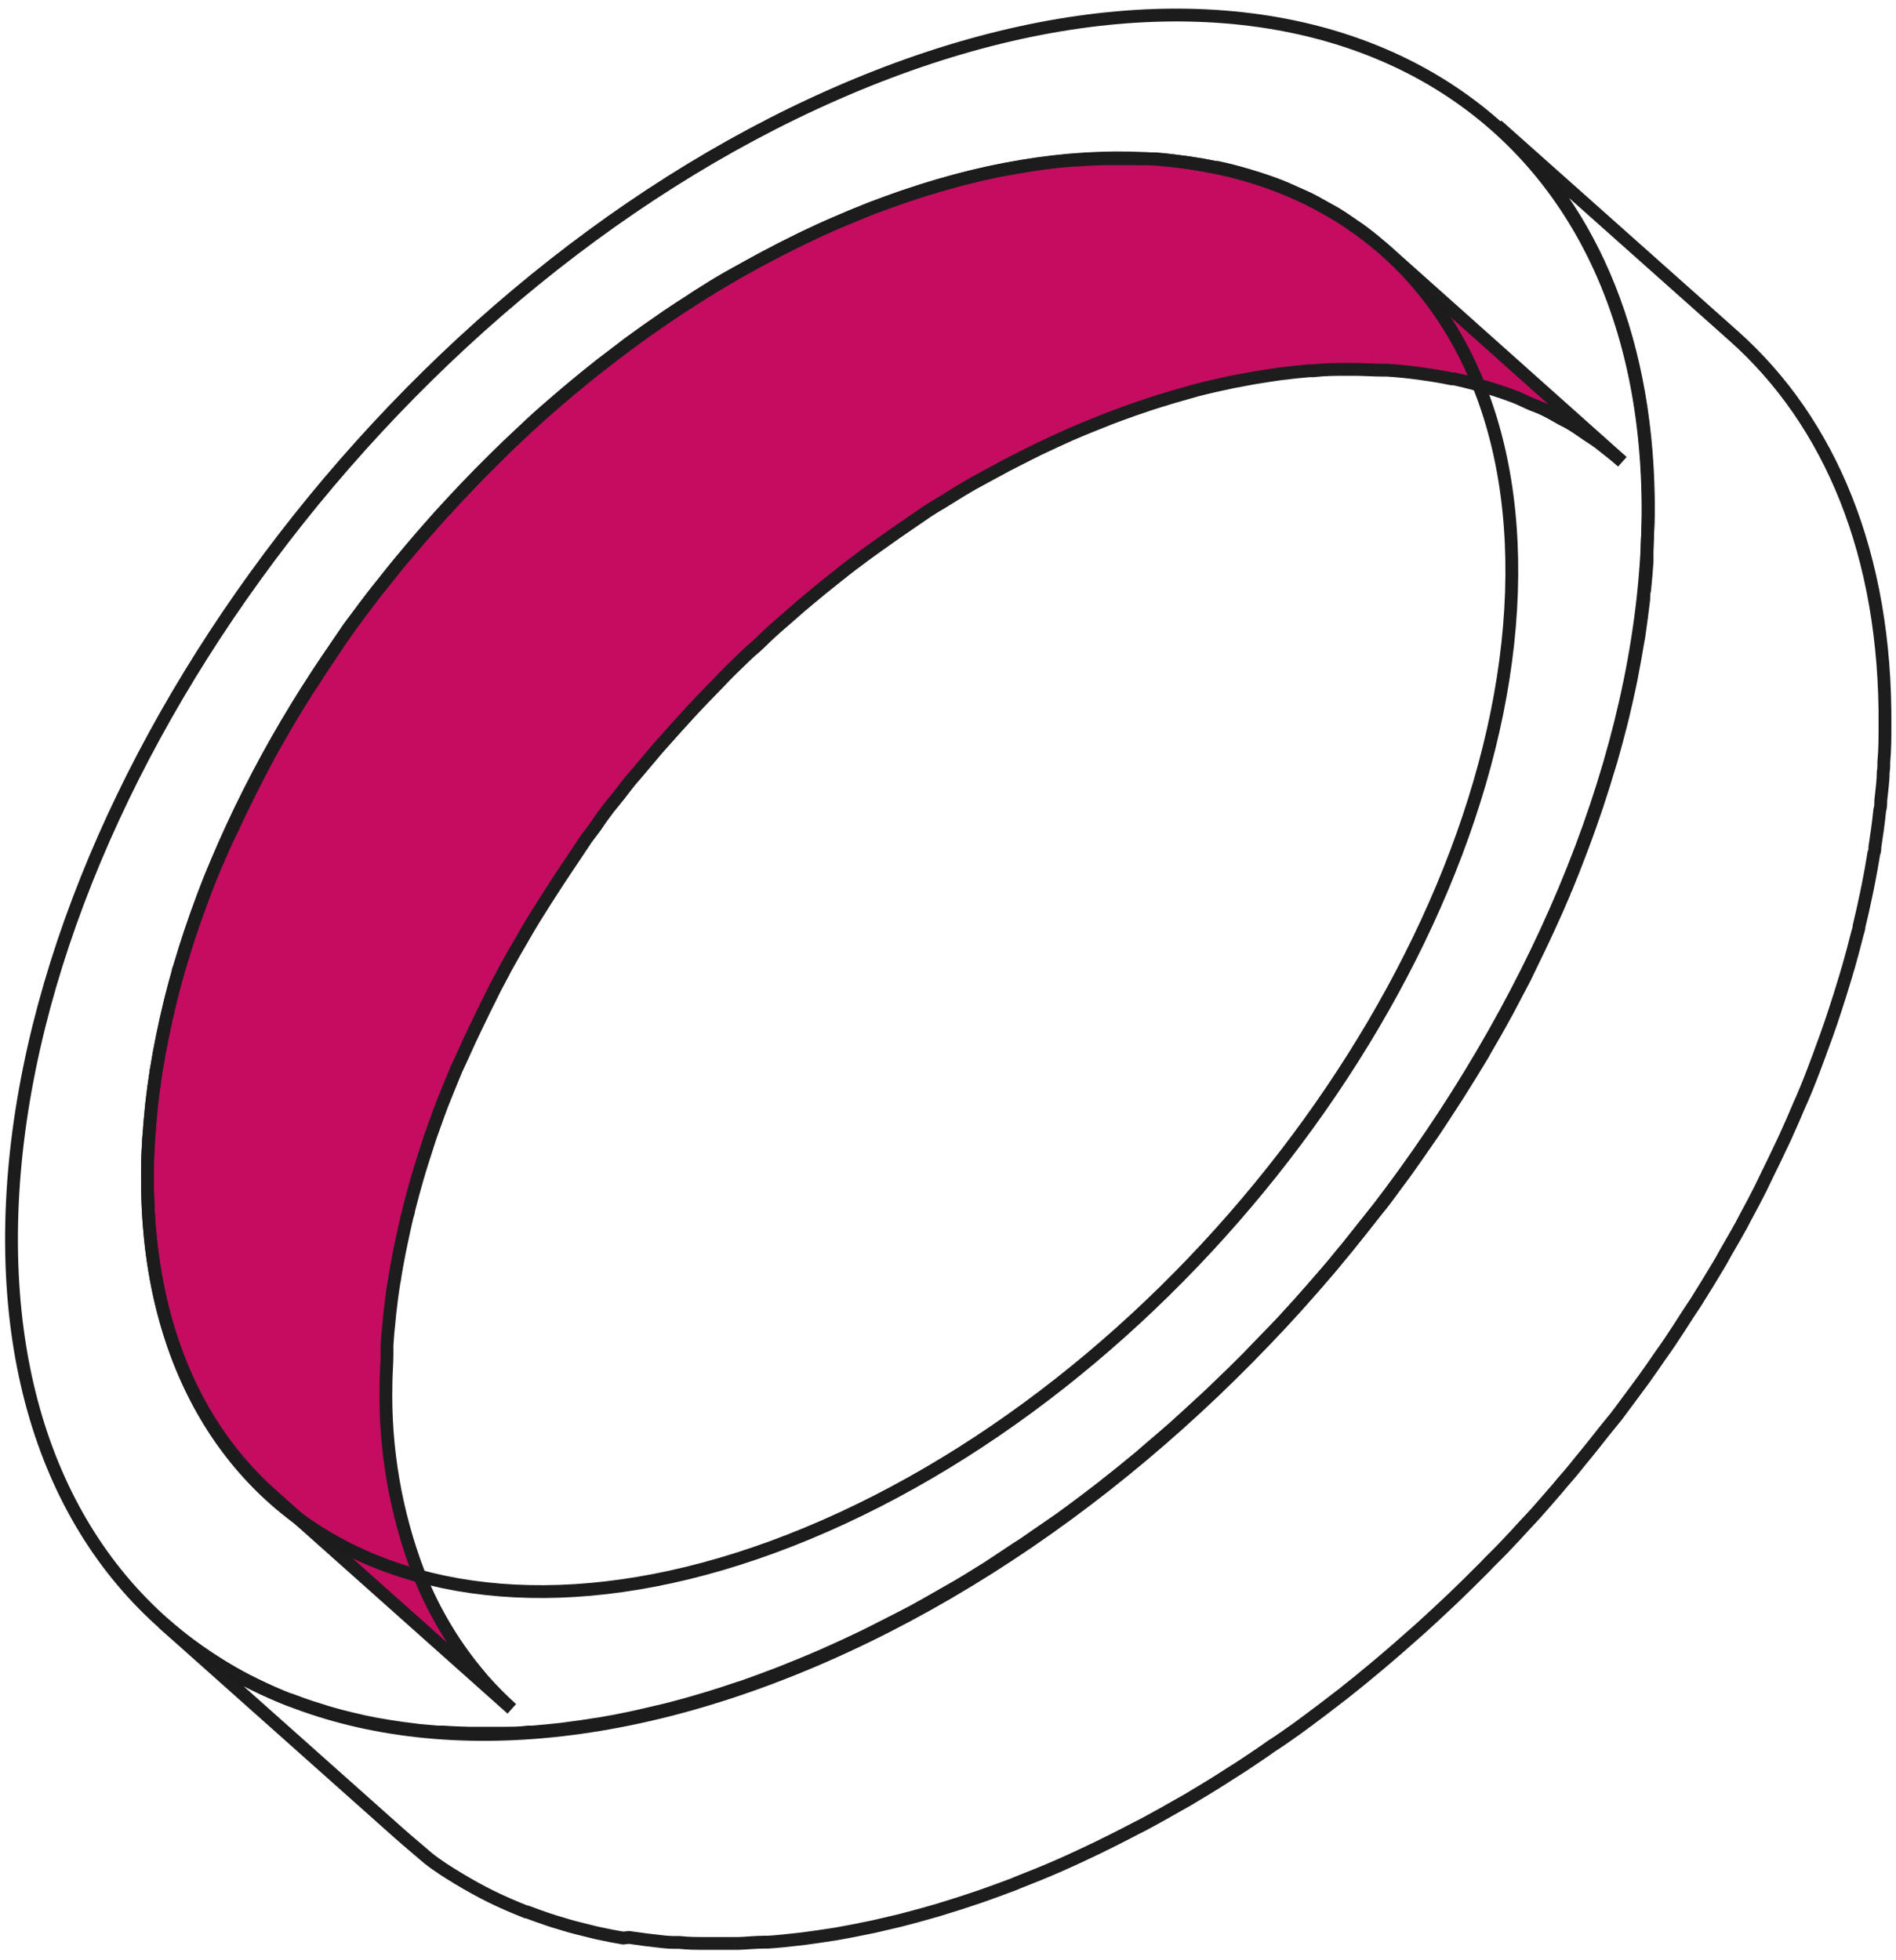
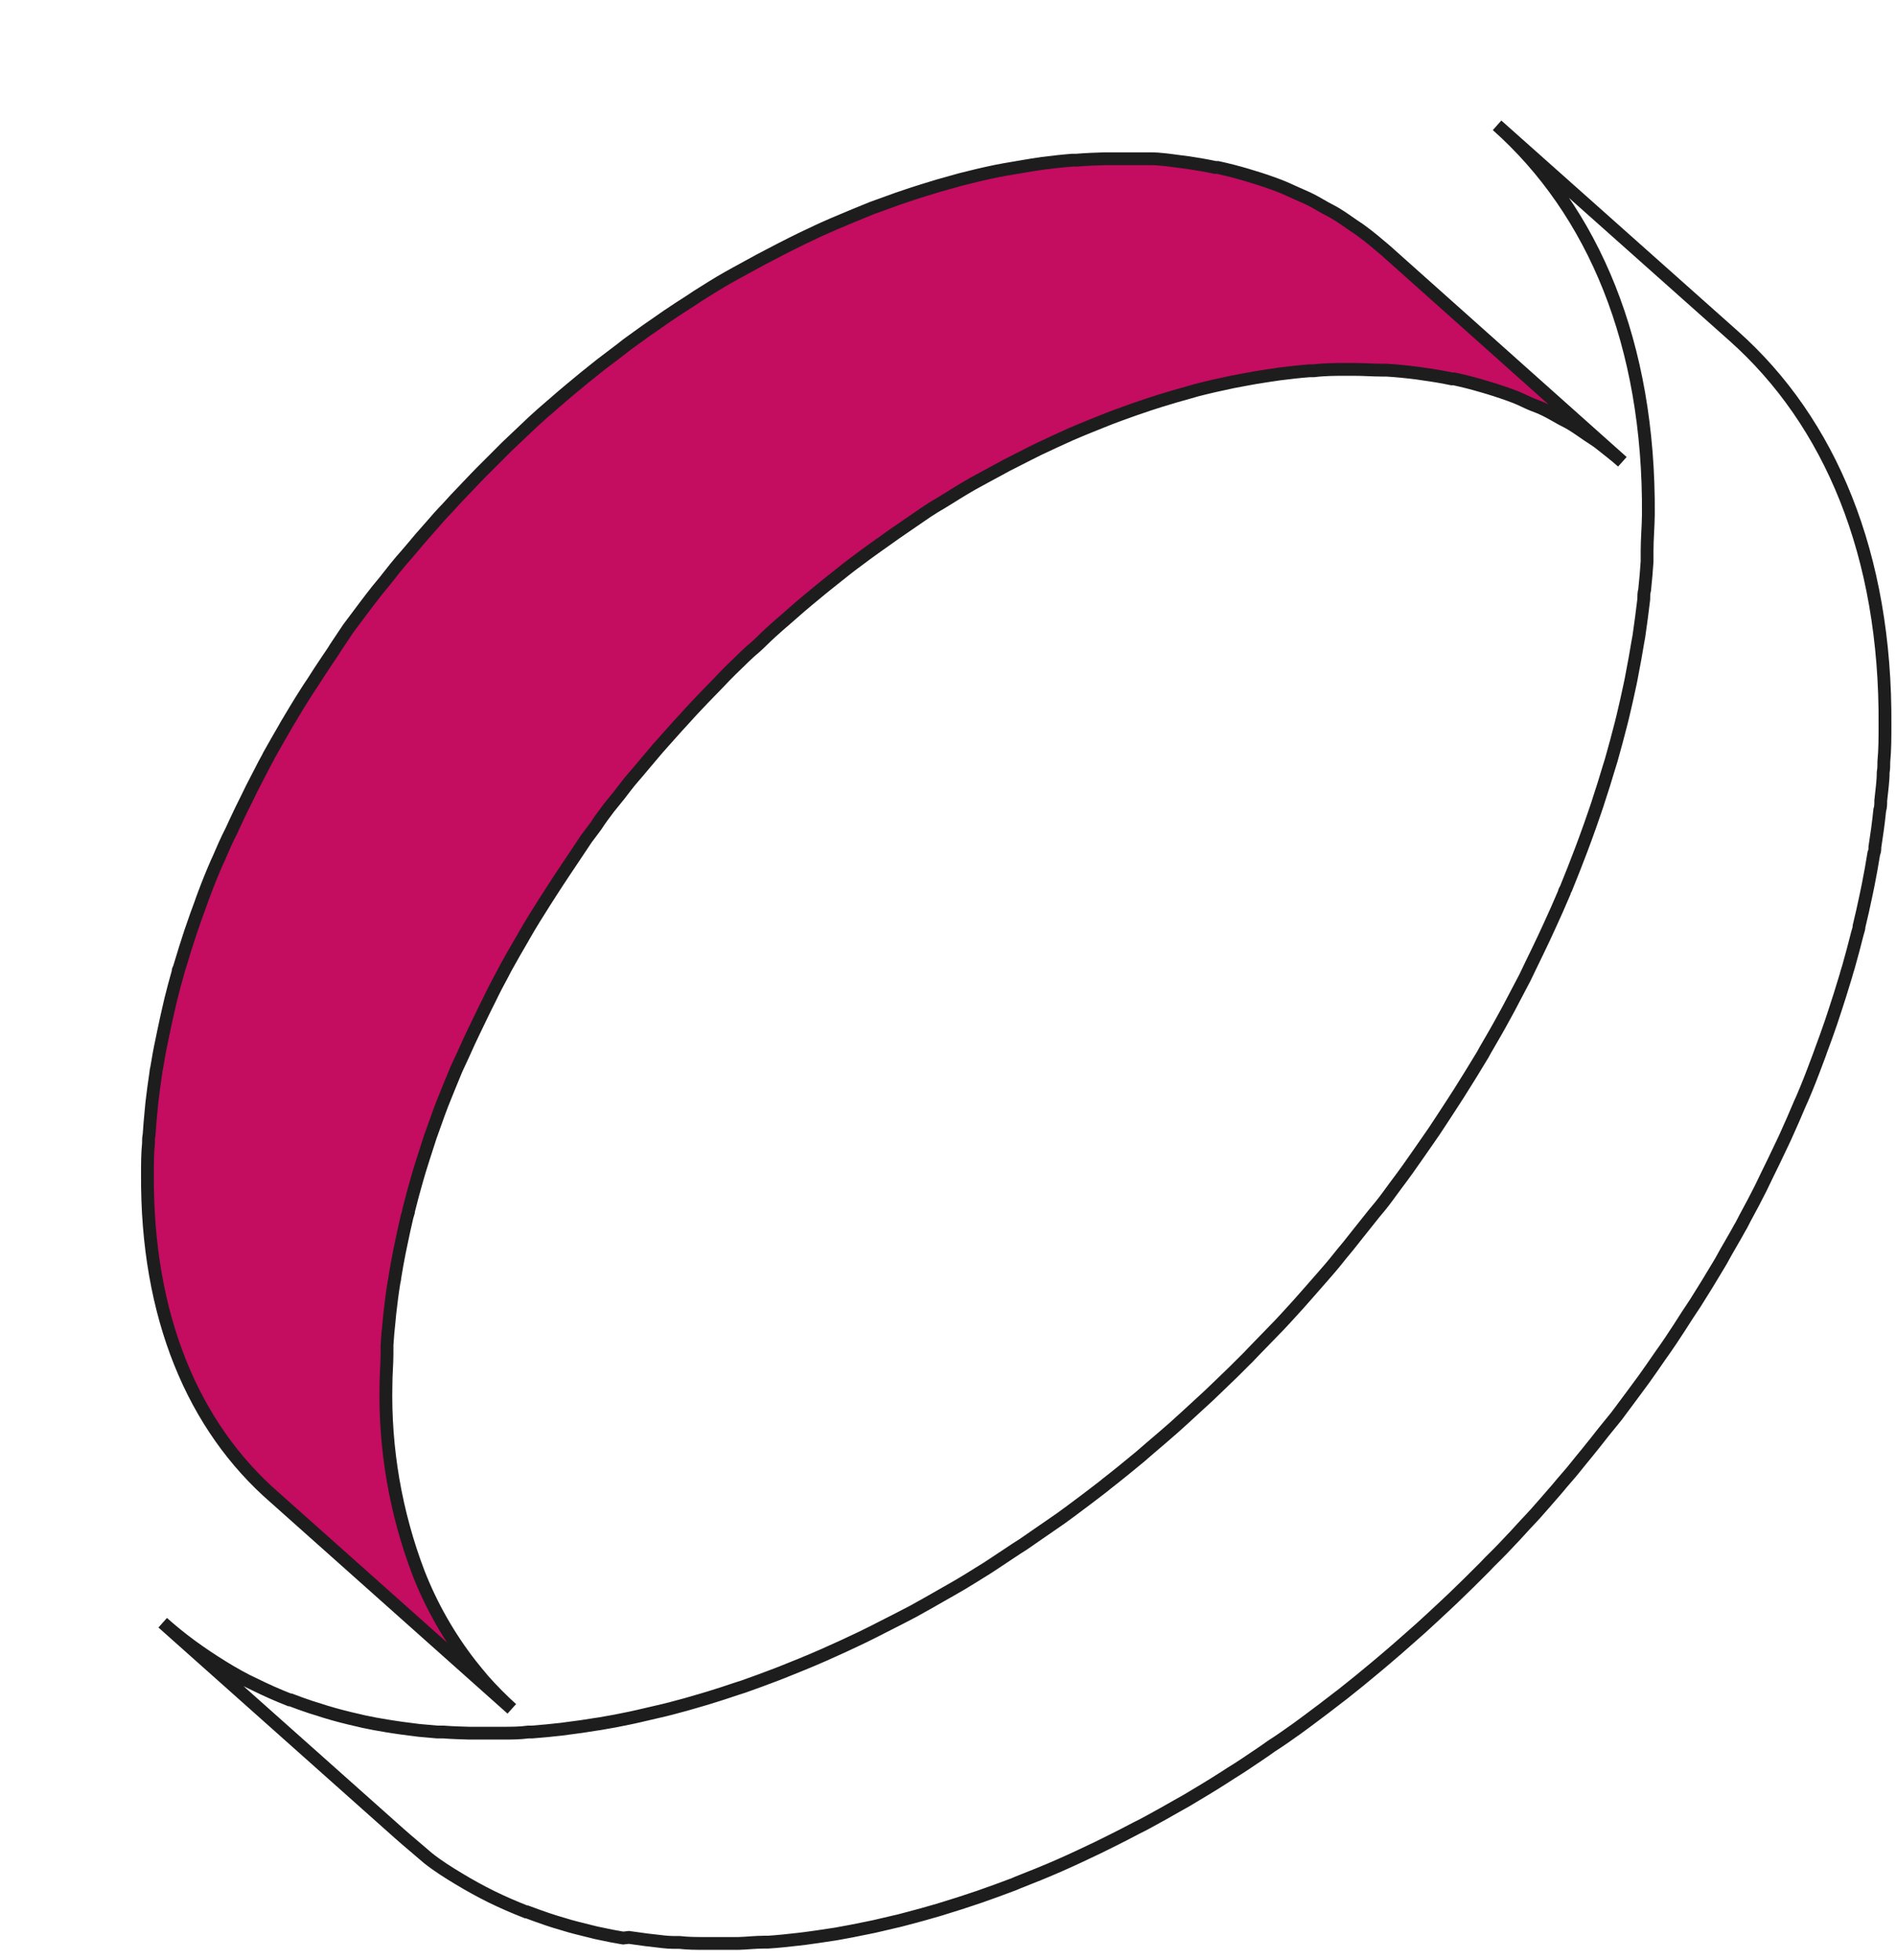
<svg xmlns="http://www.w3.org/2000/svg" width="148px" height="153px" viewBox="0 0 148 153">
  <title>Group</title>
  <g id="Page-1" stroke="none" stroke-width="1" fill="none" fill-rule="evenodd">
    <g id="Контент_" transform="translate(-281, -1041)">
      <g id="контент(иллюстарция)" transform="translate(-87, 501)">
        <g id="Group" transform="translate(368, 541)">
          <path d="M11.51,90.62 C11.51,89.83 11.51,89.04 11.59,88.25 C11.59,88.02 11.59,87.79 11.64,87.56 C11.68,86.947 11.73,86.337 11.79,85.73 L11.85,85.09 C11.94,84.3 12.05,83.5 12.17,82.7 C12.17,82.56 12.22,82.42 12.24,82.29 C12.35,81.61 12.47,80.93 12.61,80.29 L12.76,79.56 C12.89,78.91 13.04,78.26 13.2,77.56 L13.32,77.04 C13.5,76.32 13.69,75.59 13.9,74.86 C13.9,74.78 13.9,74.7 13.97,74.62 L14.18,73.94 C14.36,73.33 14.55,72.73 14.75,72.12 C14.84,71.84 14.93,71.56 15.03,71.29 C15.23,70.69 15.45,70.09 15.67,69.5 C15.75,69.26 15.84,69.02 15.93,68.78 C16.24,67.95 16.57,67.13 16.93,66.31 L17.06,66.03 C17.37,65.3 17.69,64.57 18.06,63.85 L18.42,63.07 C18.69,62.49 18.97,61.91 19.26,61.34 L19.65,60.54 C19.98,59.89 20.32,59.25 20.65,58.6 L20.92,58.11 L20.98,57.98 C21.38,57.26 21.79,56.55 22.2,55.84 L22.37,55.54 C22.87,54.7 23.37,53.86 23.91,53.02 C24.07,52.76 24.24,52.51 24.41,52.26 C24.78,51.68 25.15,51.1 25.54,50.53 C25.75,50.21 25.98,49.9 26.2,49.53 L27.2,48.03 L27.95,47.03 C28.3,46.57 28.64,46.1 29,45.64 C29.36,45.18 29.53,44.95 29.8,44.64 C30.07,44.33 30.5,43.75 30.86,43.31 C31.22,42.87 31.43,42.62 31.71,42.31 C31.99,42 32.44,41.44 32.81,41.01 L33.69,40.01 L34.25,39.37 C34.47,39.12 34.7,38.88 34.93,38.64 L35.56,37.95 L37.19,36.24 C37.31,36.13 37.42,36 37.54,35.88 C38.21,35.21 38.88,34.55 39.54,33.88 L40.11,33.34 L41.64,31.89 L42.35,31.25 L43.9,29.91 L44.54,29.37 C45.27,28.76 46,28.16 46.74,27.58 L46.98,27.39 C47.65,26.87 48.32,26.39 48.98,25.86 L49.7,25.34 C50.24,24.95 50.78,24.56 51.33,24.19 L52.09,23.66 C52.7,23.25 53.32,22.84 53.94,22.45 L54.45,22.11 C55.24,21.61 56.03,21.11 56.83,20.66 L57.44,20.32 L59.27,19.32 L60.09,18.89 C60.67,18.58 61.25,18.29 61.84,17.99 L62.59,17.62 C63.42,17.22 64.25,16.83 65.09,16.47 C65.93,16.11 67.09,15.63 68.03,15.25 L68.25,15.17 L68.86,14.95 C69.64,14.66 70.43,14.38 71.2,14.13 L72.08,13.85 C72.86,13.6 73.63,13.38 74.4,13.17 L74.97,13.01 C75.9,12.77 76.83,12.55 77.75,12.36 L78.44,12.23 L80.56,11.87 L81.36,11.75 C82.16,11.65 82.94,11.56 83.72,11.5 L84.04,11.5 C84.79,11.44 85.52,11.41 86.25,11.39 L87.25,11.39 C87.99,11.39 88.73,11.39 89.45,11.39 L89.8,11.39 C90.6,11.39 91.39,11.52 92.17,11.62 L92.72,11.69 C93.45,11.8 94.17,11.92 94.87,12.07 L95.05,12.07 C95.8,12.23 96.53,12.42 97.25,12.63 L97.77,12.79 C98.48,13 99.18,13.24 99.86,13.5 C100.32,13.68 100.75,13.88 101.19,14.08 C101.63,14.28 101.82,14.35 102.13,14.5 C102.59,14.72 103.02,14.98 103.46,15.23 C103.73,15.38 104.01,15.51 104.27,15.67 C104.75,15.96 105.21,16.29 105.67,16.61 C105.87,16.75 106.08,16.87 106.27,17.02 C106.92,17.49 107.54,18.02 108.14,18.53 L126.64,35.04 C126.04,34.5 125.41,34.04 124.77,33.52 C124.51,33.33 124.23,33.16 123.96,32.98 C123.69,32.8 123.18,32.43 122.76,32.17 C122.34,31.91 122.17,31.85 121.88,31.69 C121.59,31.53 121.05,31.21 120.62,31 C120.19,30.79 119.98,30.72 119.62,30.58 C119.26,30.44 118.77,30.18 118.32,30 C117.64,29.74 116.93,29.5 116.21,29.28 L115.7,29.13 C114.98,28.92 114.25,28.73 113.5,28.57 L113.32,28.57 C112.61,28.42 111.89,28.3 111.16,28.2 L110.62,28.12 C109.84,28.02 109.05,27.94 108.24,27.89 L107.9,27.89 C107.18,27.89 106.44,27.83 105.69,27.83 L105.14,27.83 C104.28,27.83 103.41,27.83 102.53,27.94 L102.2,27.94 C101.43,28 100.64,28.09 99.85,28.19 L99.04,28.31 C98.35,28.41 97.64,28.53 96.93,28.67 L96.24,28.8 C95.32,28.99 94.39,29.2 93.45,29.44 L92.89,29.6 C92.12,29.81 91.34,30.04 90.56,30.28 L89.69,30.56 C88.91,30.82 88.13,31.09 87.35,31.38 L86.73,31.61 C85.73,32.01 84.63,32.44 83.57,32.9 C82.74,33.27 81.91,33.66 81.08,34.05 L80.32,34.43 L78.57,35.32 L77.76,35.76 C77.14,36.09 76.53,36.43 75.92,36.76 L75.32,37.11 C74.52,37.58 73.73,38.11 72.94,38.56 L72.42,38.89 L70.64,40.11 L69.87,40.64 L68.25,41.79 L67.52,42.32 C66.84,42.82 66.17,43.32 65.52,43.85 L65.29,44.03 C64.55,44.62 63.81,45.21 63.09,45.82 L62.45,46.36 C61.93,46.8 61.45,47.25 60.9,47.71 L60.19,48.34 C59.67,48.81 59.19,49.34 58.65,49.77 C58.46,49.95 58.26,50.12 58.08,50.3 C57.39,50.96 56.71,51.62 56.08,52.3 L55.73,52.66 C55.18,53.22 54.63,53.79 54.09,54.37 C53.88,54.59 53.68,54.82 53.47,55.05 C53.05,55.5 52.64,55.96 52.23,56.42 L51.34,57.42 L50.25,58.71 C49.96,59.05 49.68,59.4 49.4,59.71 C49.12,60.02 48.69,60.6 48.34,61.05 L47.53,62.05 C47.18,62.51 46.83,62.98 46.53,63.45 L45.78,64.45 L44.78,65.95 L44.11,66.95 C43.73,67.51 43.36,68.09 42.99,68.66 C42.82,68.92 42.65,69.18 42.49,69.44 C41.96,70.27 41.44,71.11 40.95,71.96 L40.78,72.26 C40.34,73.01 39.91,73.76 39.49,74.52 L39.23,75.02 C38.88,75.66 38.54,76.31 38.23,76.96 L37.83,77.76 C37.55,78.33 37.27,78.91 37,79.48 L36.63,80.26 C36.3,80.99 35.98,81.71 35.63,82.44 L35.51,82.73 C35.17,83.55 34.84,84.37 34.51,85.19 L34.24,85.91 C34.02,86.51 33.81,87.1 33.6,87.7 L33.33,88.53 C33.13,89.14 32.94,89.75 32.75,90.36 C32.69,90.59 32.61,90.81 32.55,91.04 C32.32,91.84 32.1,92.65 31.9,93.46 C31.9,93.63 31.81,93.8 31.77,93.98 C31.62,94.63 31.47,95.28 31.33,95.98 L31.18,96.7 C31.047,97.367 30.927,98.033 30.82,98.7 C30.82,98.84 30.77,98.97 30.75,99.11 C30.62,99.91 30.52,100.71 30.43,101.51 L30.37,102.14 C30.3,102.75 30.25,103.37 30.21,103.98 C30.21,104.21 30.21,104.43 30.21,104.66 C30.21,105.46 30.13,106.25 30.13,107.04 C30.017,112.068 30.879,117.07 32.67,121.77 C33.673,124.333 35.04,126.738 36.73,128.91 C37.06,129.33 37.4,129.74 37.73,130.13 C38.427,130.918 39.168,131.666 39.95,132.37 L21.48,115.91 C15.08,110.37 11.43,101.73 11.51,90.62 Z" id="Path" stroke="#1D1D1D" fill="#C40C60" />
          <path d="M31.18,142.11 L12.7,125.65 C13.42,126.29 14.17,126.9 14.95,127.47 L14.95,127.47 C15.73,128.04 16.53,128.57 17.35,129.08 L17.35,129.08 C18.18,129.59 19.03,130.08 19.91,130.48 L19.91,130.48 C20.78,130.91 21.68,131.31 22.6,131.67 L22.68,131.67 C23.2,131.87 23.73,132.06 24.27,132.24 L24.79,132.4 C25.2,132.54 25.61,132.66 26.03,132.78 L26.58,132.93 C27.07,133.06 27.58,133.18 28.07,133.29 L28.36,133.36 C28.96,133.49 29.56,133.6 30.18,133.7 L30.69,133.78 C31.15,133.85 31.61,133.92 32.07,133.97 L32.69,134.05 L34.14,134.18 L34.62,134.18 C35.27,134.23 35.92,134.25 36.62,134.27 L38.62,134.27 L39.23,134.27 C39.89,134.27 40.57,134.27 41.23,134.18 L41.53,134.18 C42.29,134.12 43.06,134.05 43.83,133.96 L44.42,133.88 C45.09,133.8 45.76,133.7 46.42,133.59 L46.83,133.53 C47.62,133.4 48.41,133.25 49.21,133.08 L49.8,132.95 L51.86,132.47 L52.34,132.35 C53.16,132.14 53.98,131.91 54.81,131.66 L55.38,131.49 C56.07,131.28 56.77,131.05 57.48,130.81 L58.04,130.63 C58.88,130.33 59.72,130.03 60.57,129.7 L61.01,129.53 C62.09,129.1 63.18,128.66 64.27,128.18 C65.36,127.7 66.27,127.28 67.27,126.8 L68.18,126.35 L70.28,125.28 L71.28,124.76 C72.01,124.36 72.75,123.94 73.48,123.52 L74.2,123.11 C75.2,122.55 76.11,121.97 77.06,121.38 L77.67,120.98 C78.41,120.5 79.15,119.98 79.89,119.52 L80.8,118.89 C81.46,118.44 82.11,117.98 82.8,117.51 L83.66,116.88 C84.48,116.28 85.28,115.66 86.09,115.04 L86.36,114.82 C87.26,114.12 88.14,113.4 89.01,112.68 L89.76,112.03 C90.39,111.5 91.01,110.96 91.63,110.42 L92.48,109.65 L94.33,107.95 L95.01,107.3 C95.84,106.51 96.65,105.72 97.45,104.91 L97.85,104.49 C98.52,103.81 99.17,103.12 99.85,102.43 C100.11,102.16 100.36,101.88 100.61,101.61 C101.11,101.07 101.61,100.51 102.09,99.96 C102.57,99.41 102.8,99.15 103.15,98.75 C103.5,98.35 104.03,97.75 104.47,97.19 C104.91,96.63 105.15,96.38 105.47,95.96 C105.79,95.54 106.33,94.89 106.75,94.35 C107.17,93.81 107.4,93.54 107.75,93.12 C108.1,92.7 108.59,92 109.01,91.44 C109.31,91.04 109.61,90.64 109.9,90.23 C110.33,89.63 110.74,89.03 111.16,88.43 L111.95,87.29 C112.41,86.6 112.85,85.92 113.3,85.23 L113.9,84.3 C114.53,83.3 115.15,82.3 115.75,81.3 L115.93,80.97 C116.46,80.06 116.99,79.15 117.49,78.22 C117.6,78.03 117.7,77.83 117.81,77.63 L119.03,75.31 L119.51,74.31 C119.85,73.62 120.18,72.93 120.51,72.23 L120.94,71.3 C121.34,70.43 121.73,69.56 122.1,68.68 C122.1,68.57 122.19,68.46 122.24,68.35 C122.65,67.35 123.04,66.35 123.42,65.35 L123.74,64.49 C124,63.77 124.26,63.06 124.5,62.34 C124.61,62.01 124.73,61.68 124.83,61.34 C125.08,60.6 125.3,59.87 125.52,59.14 C125.6,58.87 125.69,58.6 125.77,58.33 C126.05,57.33 126.31,56.39 126.55,55.43 L126.7,54.82 C126.89,54.03 127.06,53.25 127.23,52.46 C127.29,52.18 127.35,51.89 127.4,51.6 C127.56,50.78 127.71,49.96 127.84,49.15 L127.93,48.66 C128.07,47.66 128.2,46.74 128.31,45.78 C128.31,45.53 128.31,45.28 128.38,45.03 C128.46,44.29 128.52,43.56 128.57,42.83 C128.57,42.55 128.57,42.27 128.57,42 C128.57,41.05 128.66,40.1 128.67,39.16 C128.77,25.83 124.38,15.47 116.86,8.78 L135.34,25.23 C142.86,31.93 147.24,42.29 147.14,55.61 C147.14,56.55 147.14,57.5 147.05,58.45 C147.05,58.73 147.05,59.01 147,59.28 C147,60.01 146.88,60.75 146.81,61.48 C146.81,61.74 146.81,61.99 146.73,62.24 C146.63,63.24 146.5,64.15 146.35,65.12 C146.35,65.28 146.35,65.44 146.27,65.6 C146.14,66.42 145.99,67.23 145.83,68.05 L145.65,68.92 C145.49,69.7 145.31,70.48 145.12,71.27 C145.12,71.47 145.03,71.68 144.98,71.88 C144.76,72.75 144.53,73.63 144.28,74.5 L144.19,74.79 C144.12,75.06 144.03,75.33 143.95,75.6 C143.73,76.333 143.5,77.063 143.26,77.79 L142.93,78.79 C142.68,79.51 142.43,80.23 142.16,80.94 C142.06,81.23 141.95,81.52 141.84,81.81 C141.47,82.81 141.08,83.81 140.67,84.76 L140.52,85.09 C140.15,85.97 139.77,86.84 139.37,87.72 C139.23,88.03 139.08,88.34 138.93,88.65 C138.61,89.34 138.27,90.03 137.93,90.72 L137.45,91.72 C137.06,92.5 136.65,93.27 136.23,94.04 L135.92,94.64 L135.83,94.79 C135.36,95.66 134.83,96.51 134.37,97.37 L134.17,97.71 C133.58,98.71 132.96,99.71 132.33,100.71 L131.72,101.63 C131.28,102.32 130.84,103.01 130.38,103.69 C130.12,104.08 129.85,104.46 129.58,104.84 C129.17,105.44 128.75,106.04 128.33,106.63 L127.43,107.85 L126.18,109.53 L125.18,110.76 C124.76,111.3 124.33,111.84 123.9,112.37 C123.47,112.9 123.22,113.19 122.9,113.6 C122.58,114.01 122.03,114.6 121.59,115.15 L120.53,116.37 C120.3,116.62 120.09,116.88 119.86,117.13 C119.63,117.38 119.32,117.72 119.04,118.01 L118.29,118.83 C117.64,119.53 116.99,120.21 116.29,120.89 L115.89,121.31 C115.09,122.12 114.27,122.92 113.45,123.71 L112.77,124.35 C112.16,124.93 111.54,125.49 110.92,126.06 L110.06,126.82 C109.45,127.37 108.83,127.9 108.21,128.43 L107.44,129.08 C106.57,129.81 105.69,130.53 104.8,131.23 L104.51,131.45 C103.71,132.07 102.91,132.68 102.1,133.28 L101.23,133.92 C100.58,134.38 99.94,134.84 99.23,135.29 C98.93,135.51 98.62,135.72 98.31,135.93 C97.58,136.42 96.84,136.93 96.1,137.38 L95.48,137.78 C94.54,138.38 93.59,138.95 92.63,139.52 L91.9,139.93 C91.17,140.35 90.44,140.76 89.7,141.16 C89.38,141.34 89.05,141.51 88.7,141.68 C88.01,142.05 87.31,142.4 86.61,142.75 L85.7,143.2 C84.7,143.68 83.7,144.15 82.7,144.59 C81.7,145.03 80.52,145.51 79.44,145.93 L79.16,146.05 C79.105,146.065 79.052,146.085 79,146.11 C78.15,146.43 77.31,146.74 76.47,147.03 L75.9,147.22 C75.2,147.46 74.5,147.68 73.81,147.89 L73.23,148.07 C72.41,148.31 71.59,148.54 70.77,148.75 L70.28,148.88 L68.23,149.36 L67.64,149.48 C66.84,149.65 66.04,149.8 65.25,149.94 L64.85,150 C64.17,150.11 63.5,150.2 62.85,150.29 L62.26,150.36 C61.48,150.45 60.72,150.53 59.96,150.58 L59.65,150.58 C58.98,150.58 58.31,150.66 57.65,150.68 L55.02,150.68 C54.37,150.68 53.71,150.68 53.02,150.6 L52.54,150.6 C52.05,150.6 51.54,150.52 51.08,150.47 L50.47,150.4 L49.09,150.21 L48.64,150.26 C48.03,150.16 47.42,150.04 46.83,149.91 L46.54,149.85 L45.05,149.48 L44.49,149.33 L43.25,148.96 L42.73,148.79 C42.203,148.61 41.673,148.42 41.14,148.22 L41.07,148.22 L41.07,148.22 C40.15,147.86 39.25,147.47 38.37,147.04 L38.37,147.04 C37.5,146.61 36.65,146.14 35.82,145.64 L35.82,145.64 C34.99,145.14 34.19,144.64 33.42,144.03 L33.42,144.03 C32.64,143.35 31.9,142.75 31.18,142.11 Z" id="Path" stroke="#1D1D1D" />
-           <path d="M65.22,6.32 C29.95,21.78 1.16,61.61 0.9,95.26 C0.64,128.91 29.03,143.68 64.3,128.26 C99.57,112.84 128.36,72.93 128.64,39.26 C128.92,5.59 100.49,-9.15 65.22,6.32 Z M64.38,118.1 C34.97,131 11.3,118.69 11.51,90.62 C11.72,62.55 35.74,29.33 65.15,16.44 C94.56,3.55 118.23,15.84 118.01,43.92 C117.79,72 93.79,105.2 64.38,118.1" id="Shape" stroke="#1C1C1C" />
        </g>
      </g>
    </g>
  </g>
</svg>